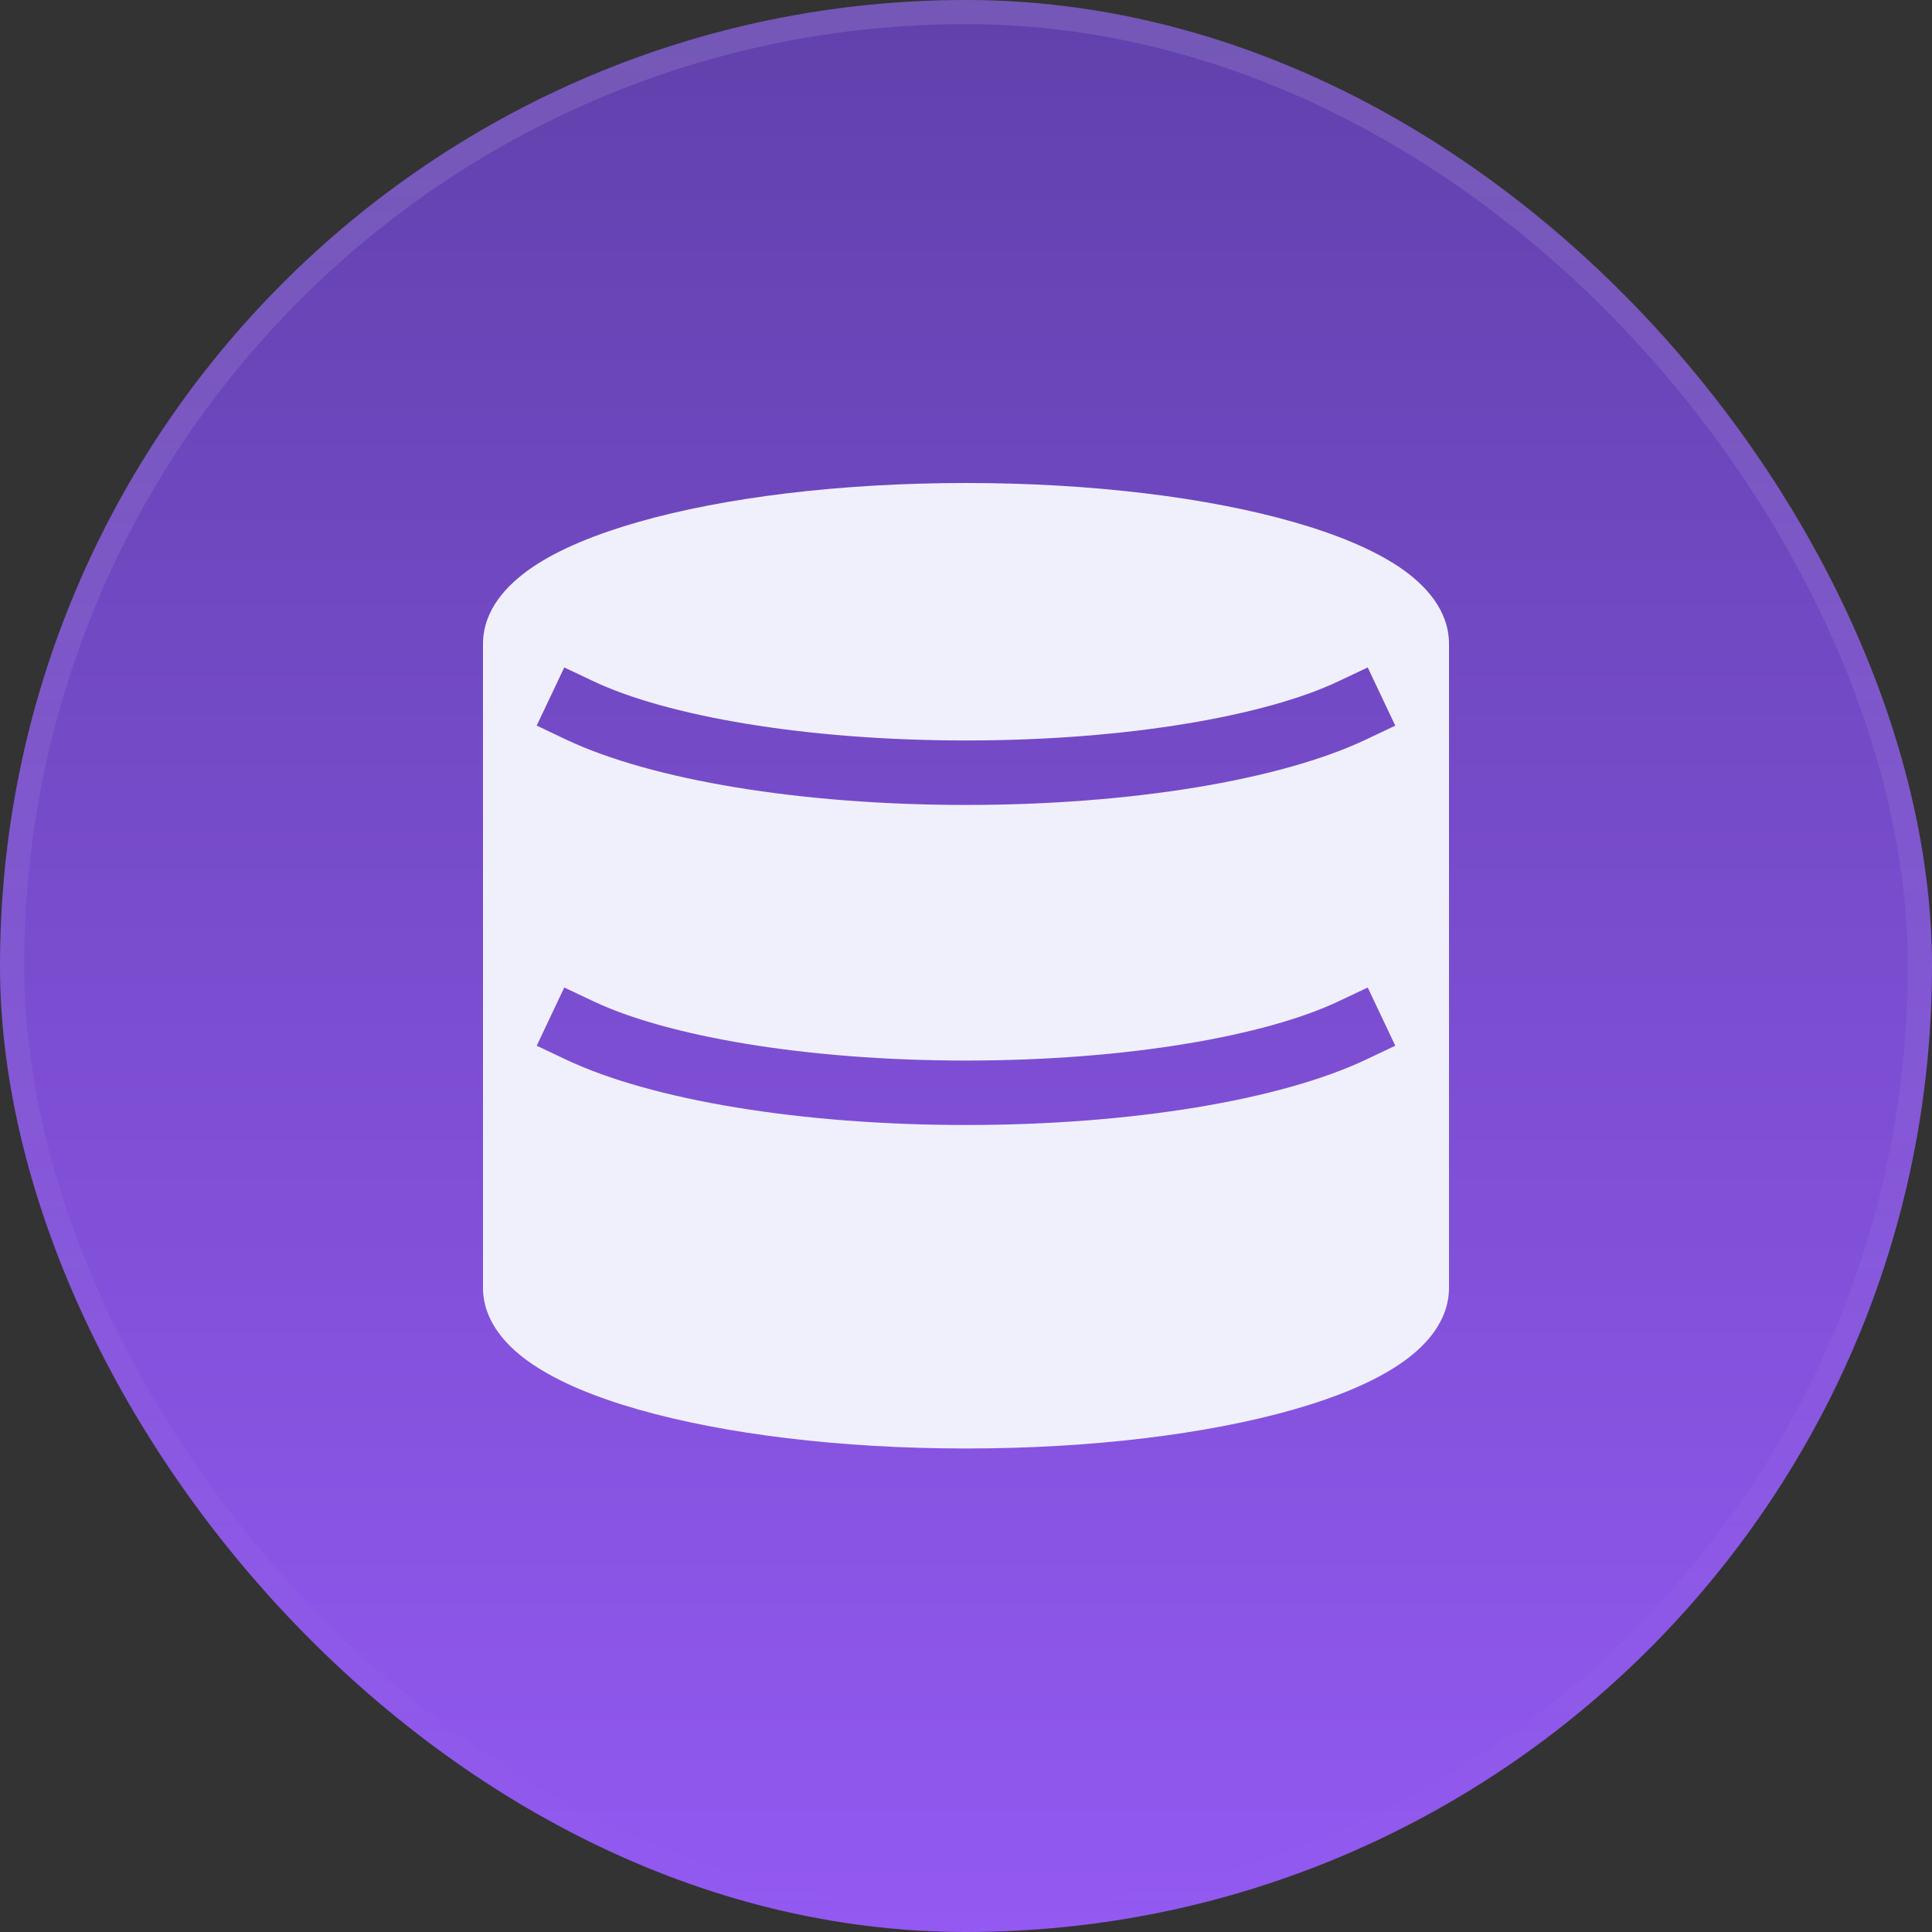
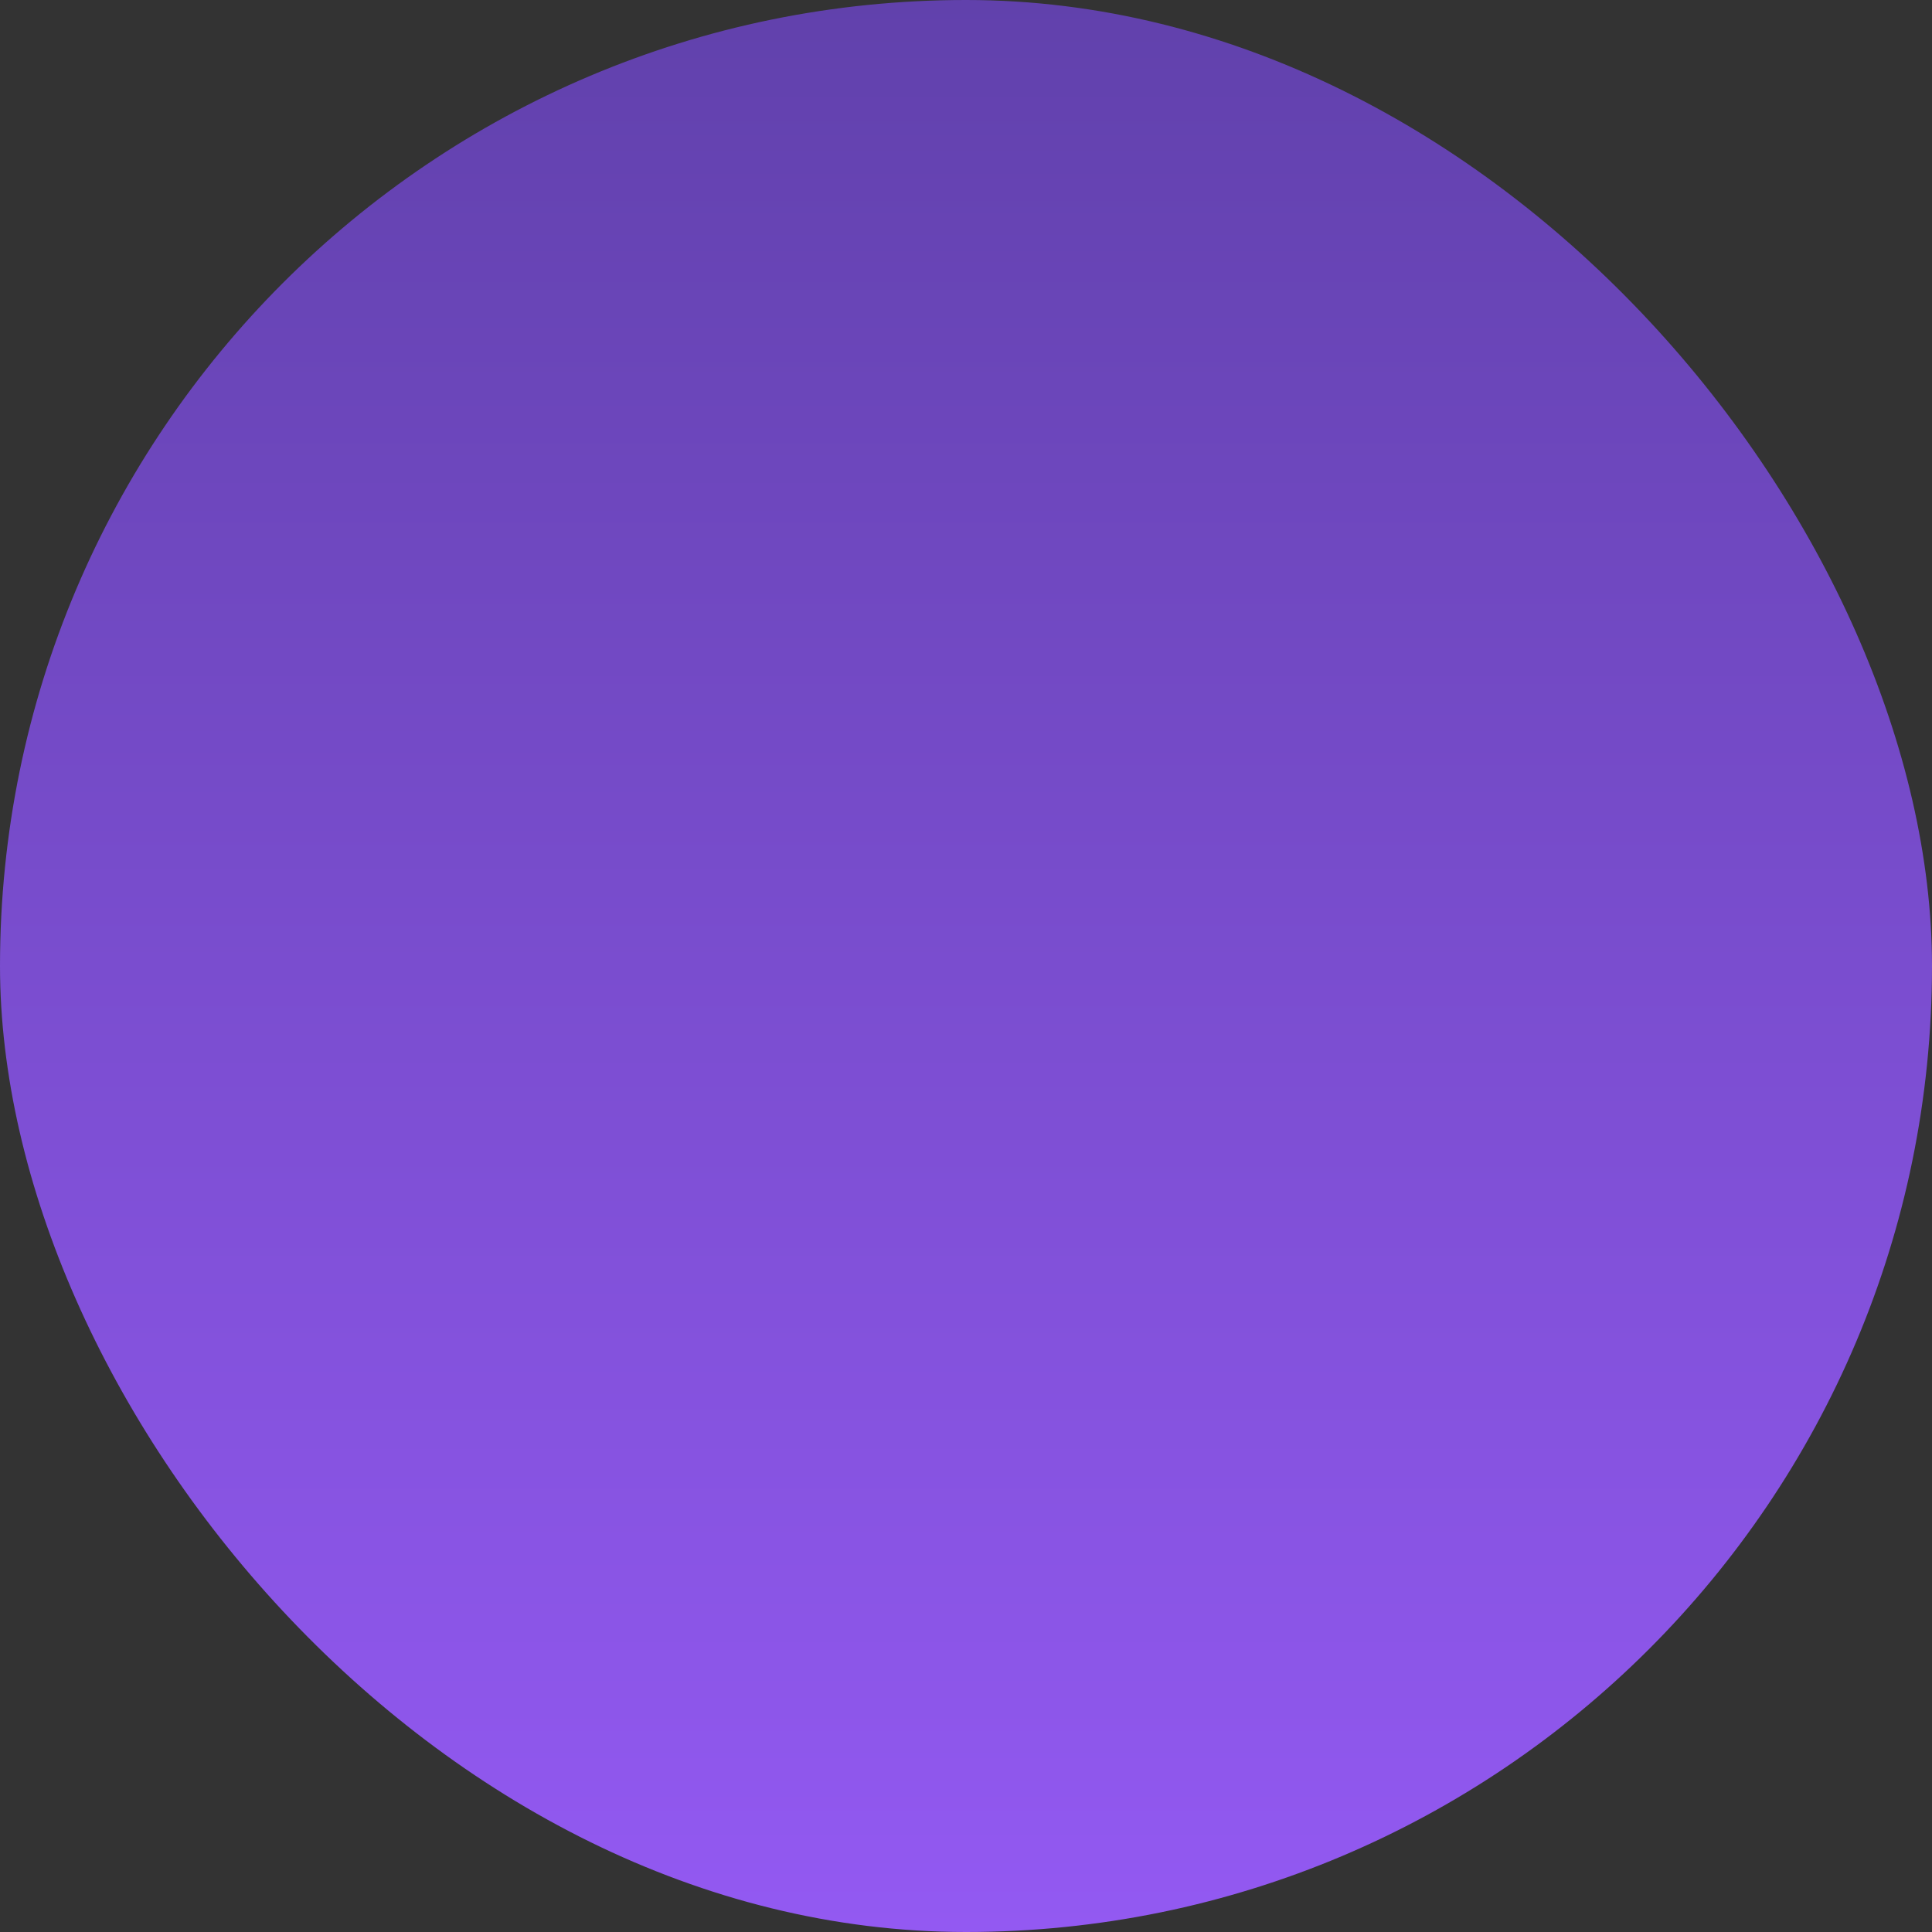
<svg xmlns="http://www.w3.org/2000/svg" width="80" height="80" viewBox="0 0 80 80" fill="none">
  <rect x="0" y="0" width="80" height="80" fill="#333333" stroke="none" />
  <rect width="80" height="80" rx="40" fill="url(#paint0_linear_710_2568)" />
-   <rect x="0.5" y="0.5" width="79" height="79" rx="39.5" stroke="url(#paint1_linear_710_2568)" stroke-opacity="0.12" />
  <g clip-path="url(#clip0_710_2568)">
-     <path fill-rule="evenodd" clip-rule="evenodd" d="M40 20C34.757 20 29.963 20.605 26.435 21.613C24.68 22.115 23.163 22.733 22.053 23.483C20.992 24.203 20 25.253 20 26.667V53.315C20 54.728 20.992 55.779 22.053 56.493C23.163 57.243 24.68 57.864 26.435 58.365C29.963 59.373 34.757 59.979 40 59.979C45.243 59.979 50.037 59.373 53.565 58.365C55.32 57.864 56.837 57.243 57.947 56.493C59.008 55.779 60 54.728 60 53.315V26.667C60 25.253 59.008 24.203 57.947 23.485C56.837 22.739 55.32 22.117 53.565 21.616C50.037 20.605 45.243 20 40 20ZM23.365 27.637L24.571 28.208C27.576 29.632 33.291 30.661 40 30.661C46.712 30.661 52.424 29.632 55.429 28.208L56.635 27.637L57.776 30.048L56.571 30.619C53.043 32.291 46.869 33.331 40 33.331C33.131 33.331 26.957 32.291 23.429 30.619L22.224 30.045L23.365 27.637ZM24.571 41.461L23.365 40.891L22.224 43.301L23.429 43.872C26.957 45.544 33.131 46.584 40 46.584C46.869 46.584 53.043 45.544 56.571 43.872L57.776 43.301L56.635 40.891L55.429 41.461C52.424 42.885 46.709 43.915 40 43.915C33.288 43.915 27.576 42.885 24.571 41.461Z" fill="#F0F0FD" />
-   </g>
+     </g>
  <defs>
    <linearGradient id="paint0_linear_710_2568" x1="40" y1="0" x2="40" y2="80" gradientUnits="userSpaceOnUse">
      <stop stop-color="#6141AC" />
      <stop offset="1" stop-color="#9359F2" />
    </linearGradient>
    <linearGradient id="paint1_linear_710_2568" x1="40" y1="0" x2="40" y2="80" gradientUnits="userSpaceOnUse">
      <stop stop-color="white" />
      <stop offset="1" stop-color="white" stop-opacity="0" />
    </linearGradient>
    <clipPath id="clip0_710_2568">
-       <rect width="40" height="40" fill="white" transform="translate(20 20)" />
-     </clipPath>
+       </clipPath>
  </defs>
</svg>